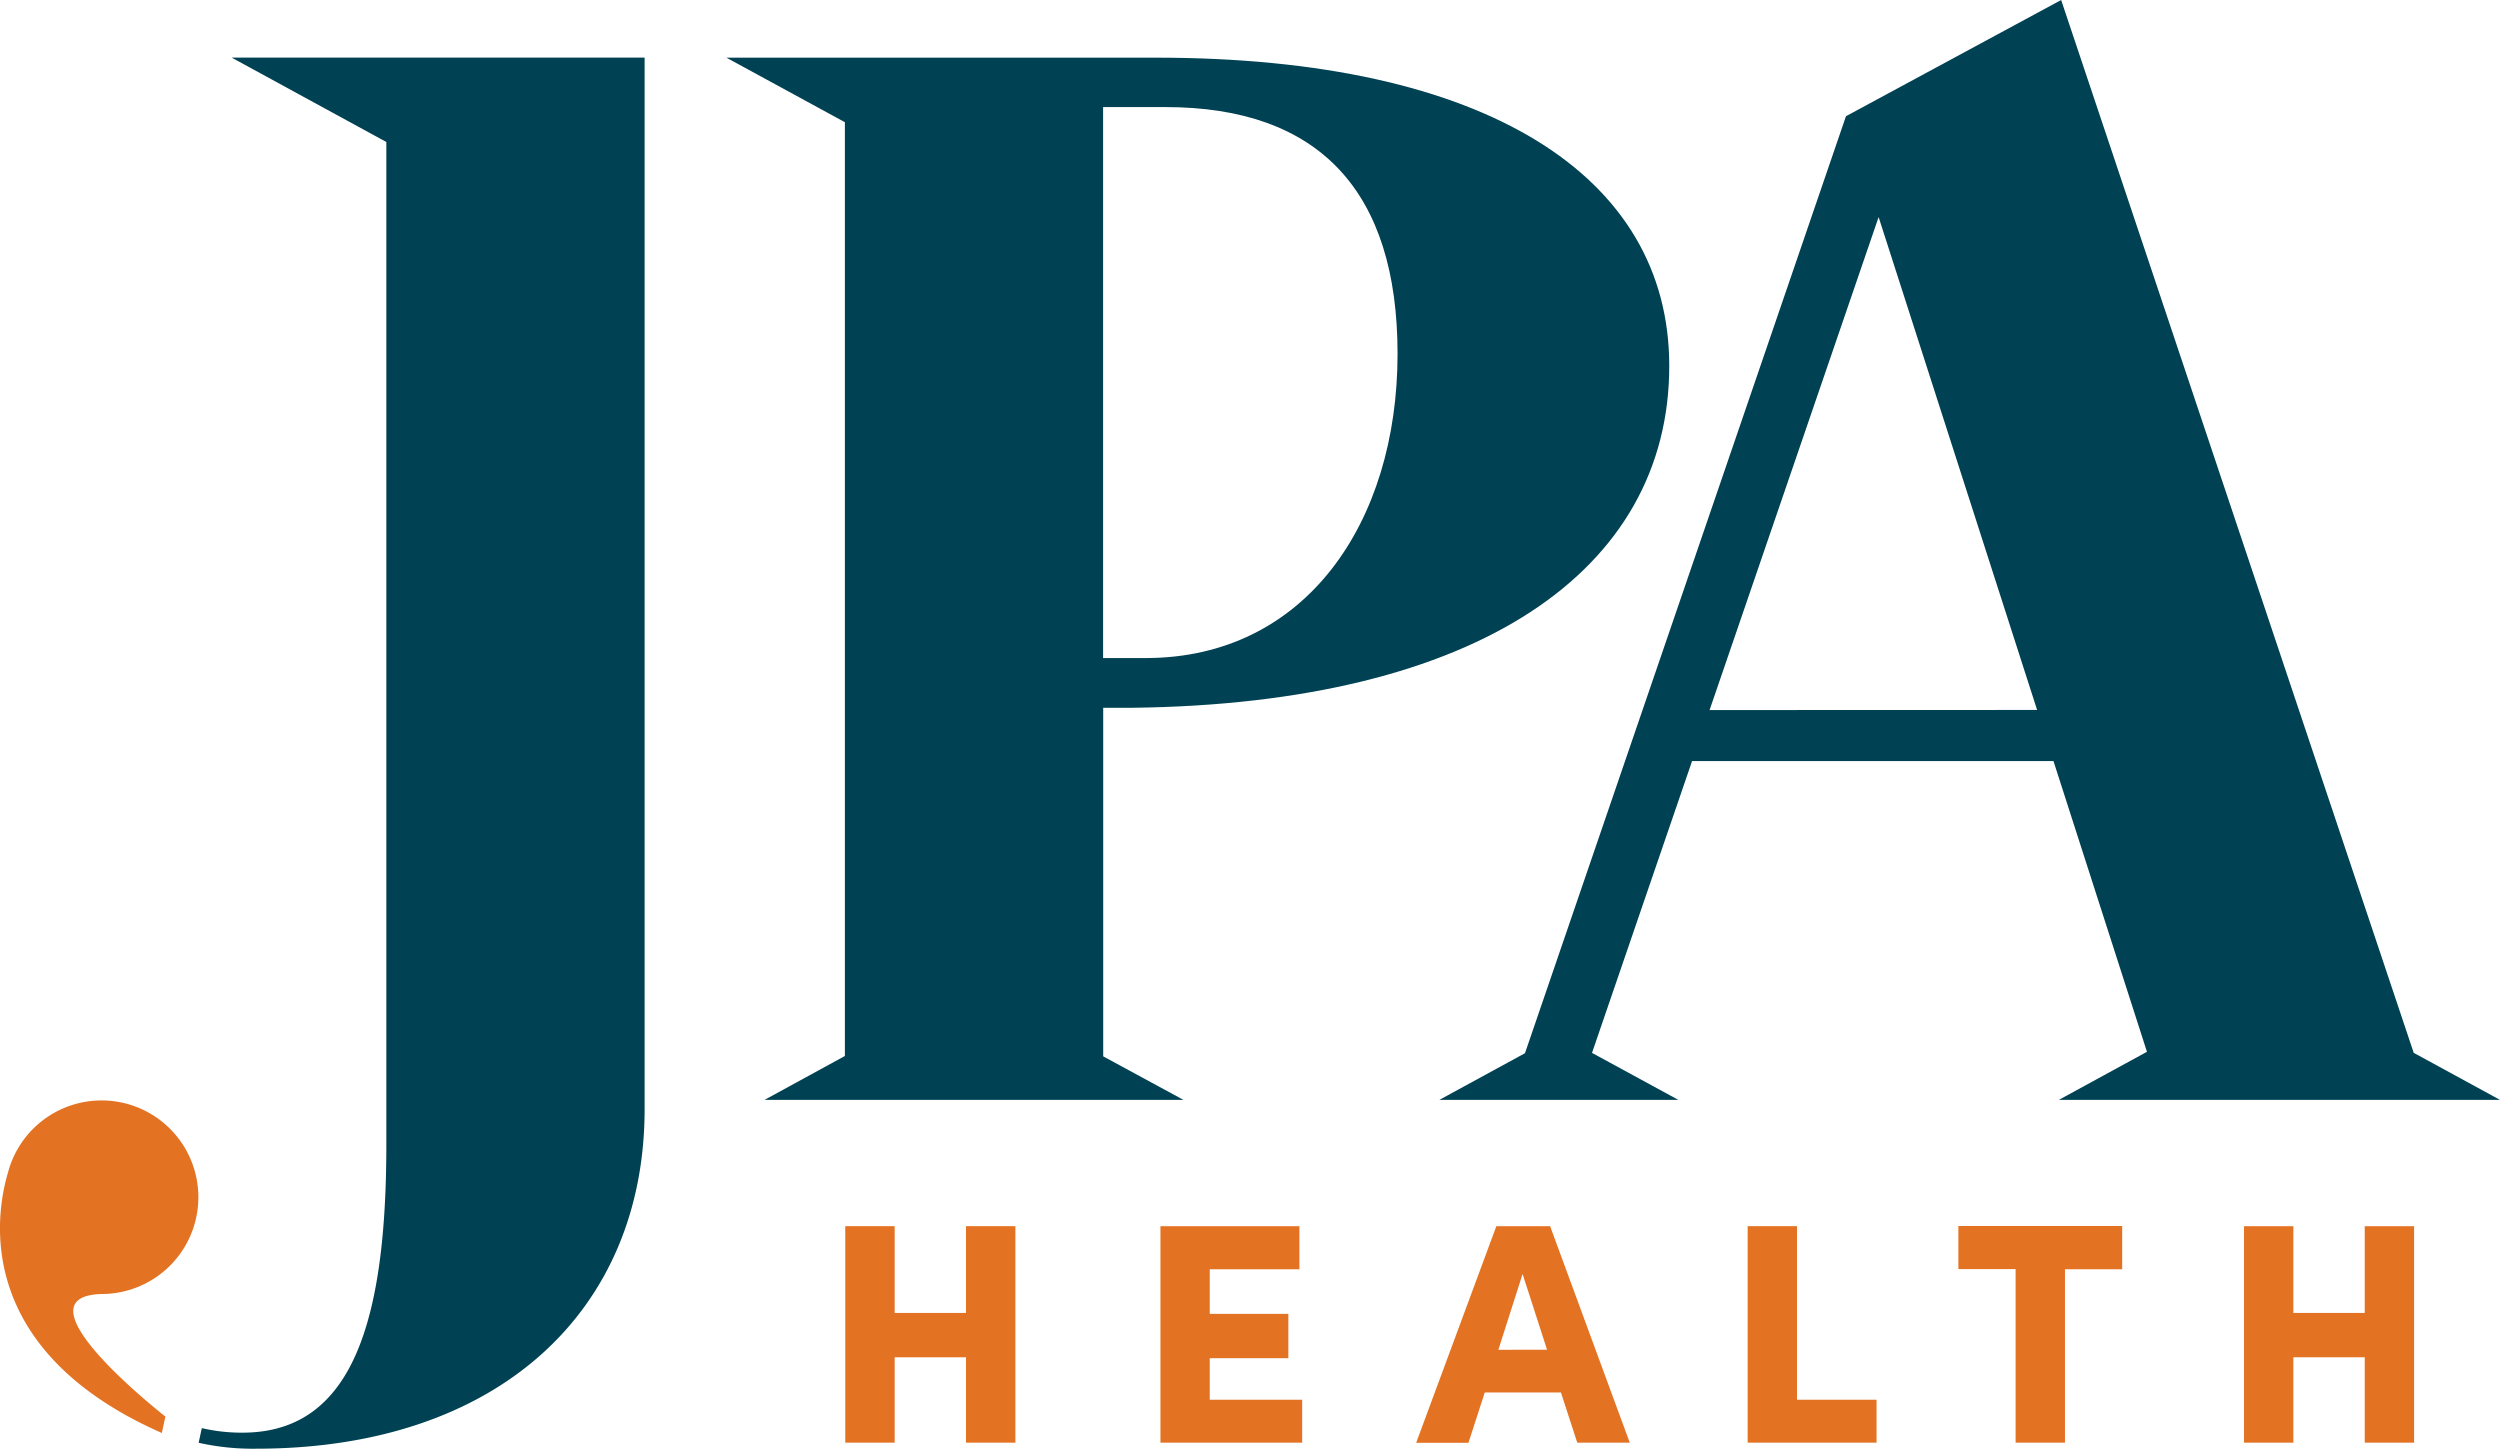
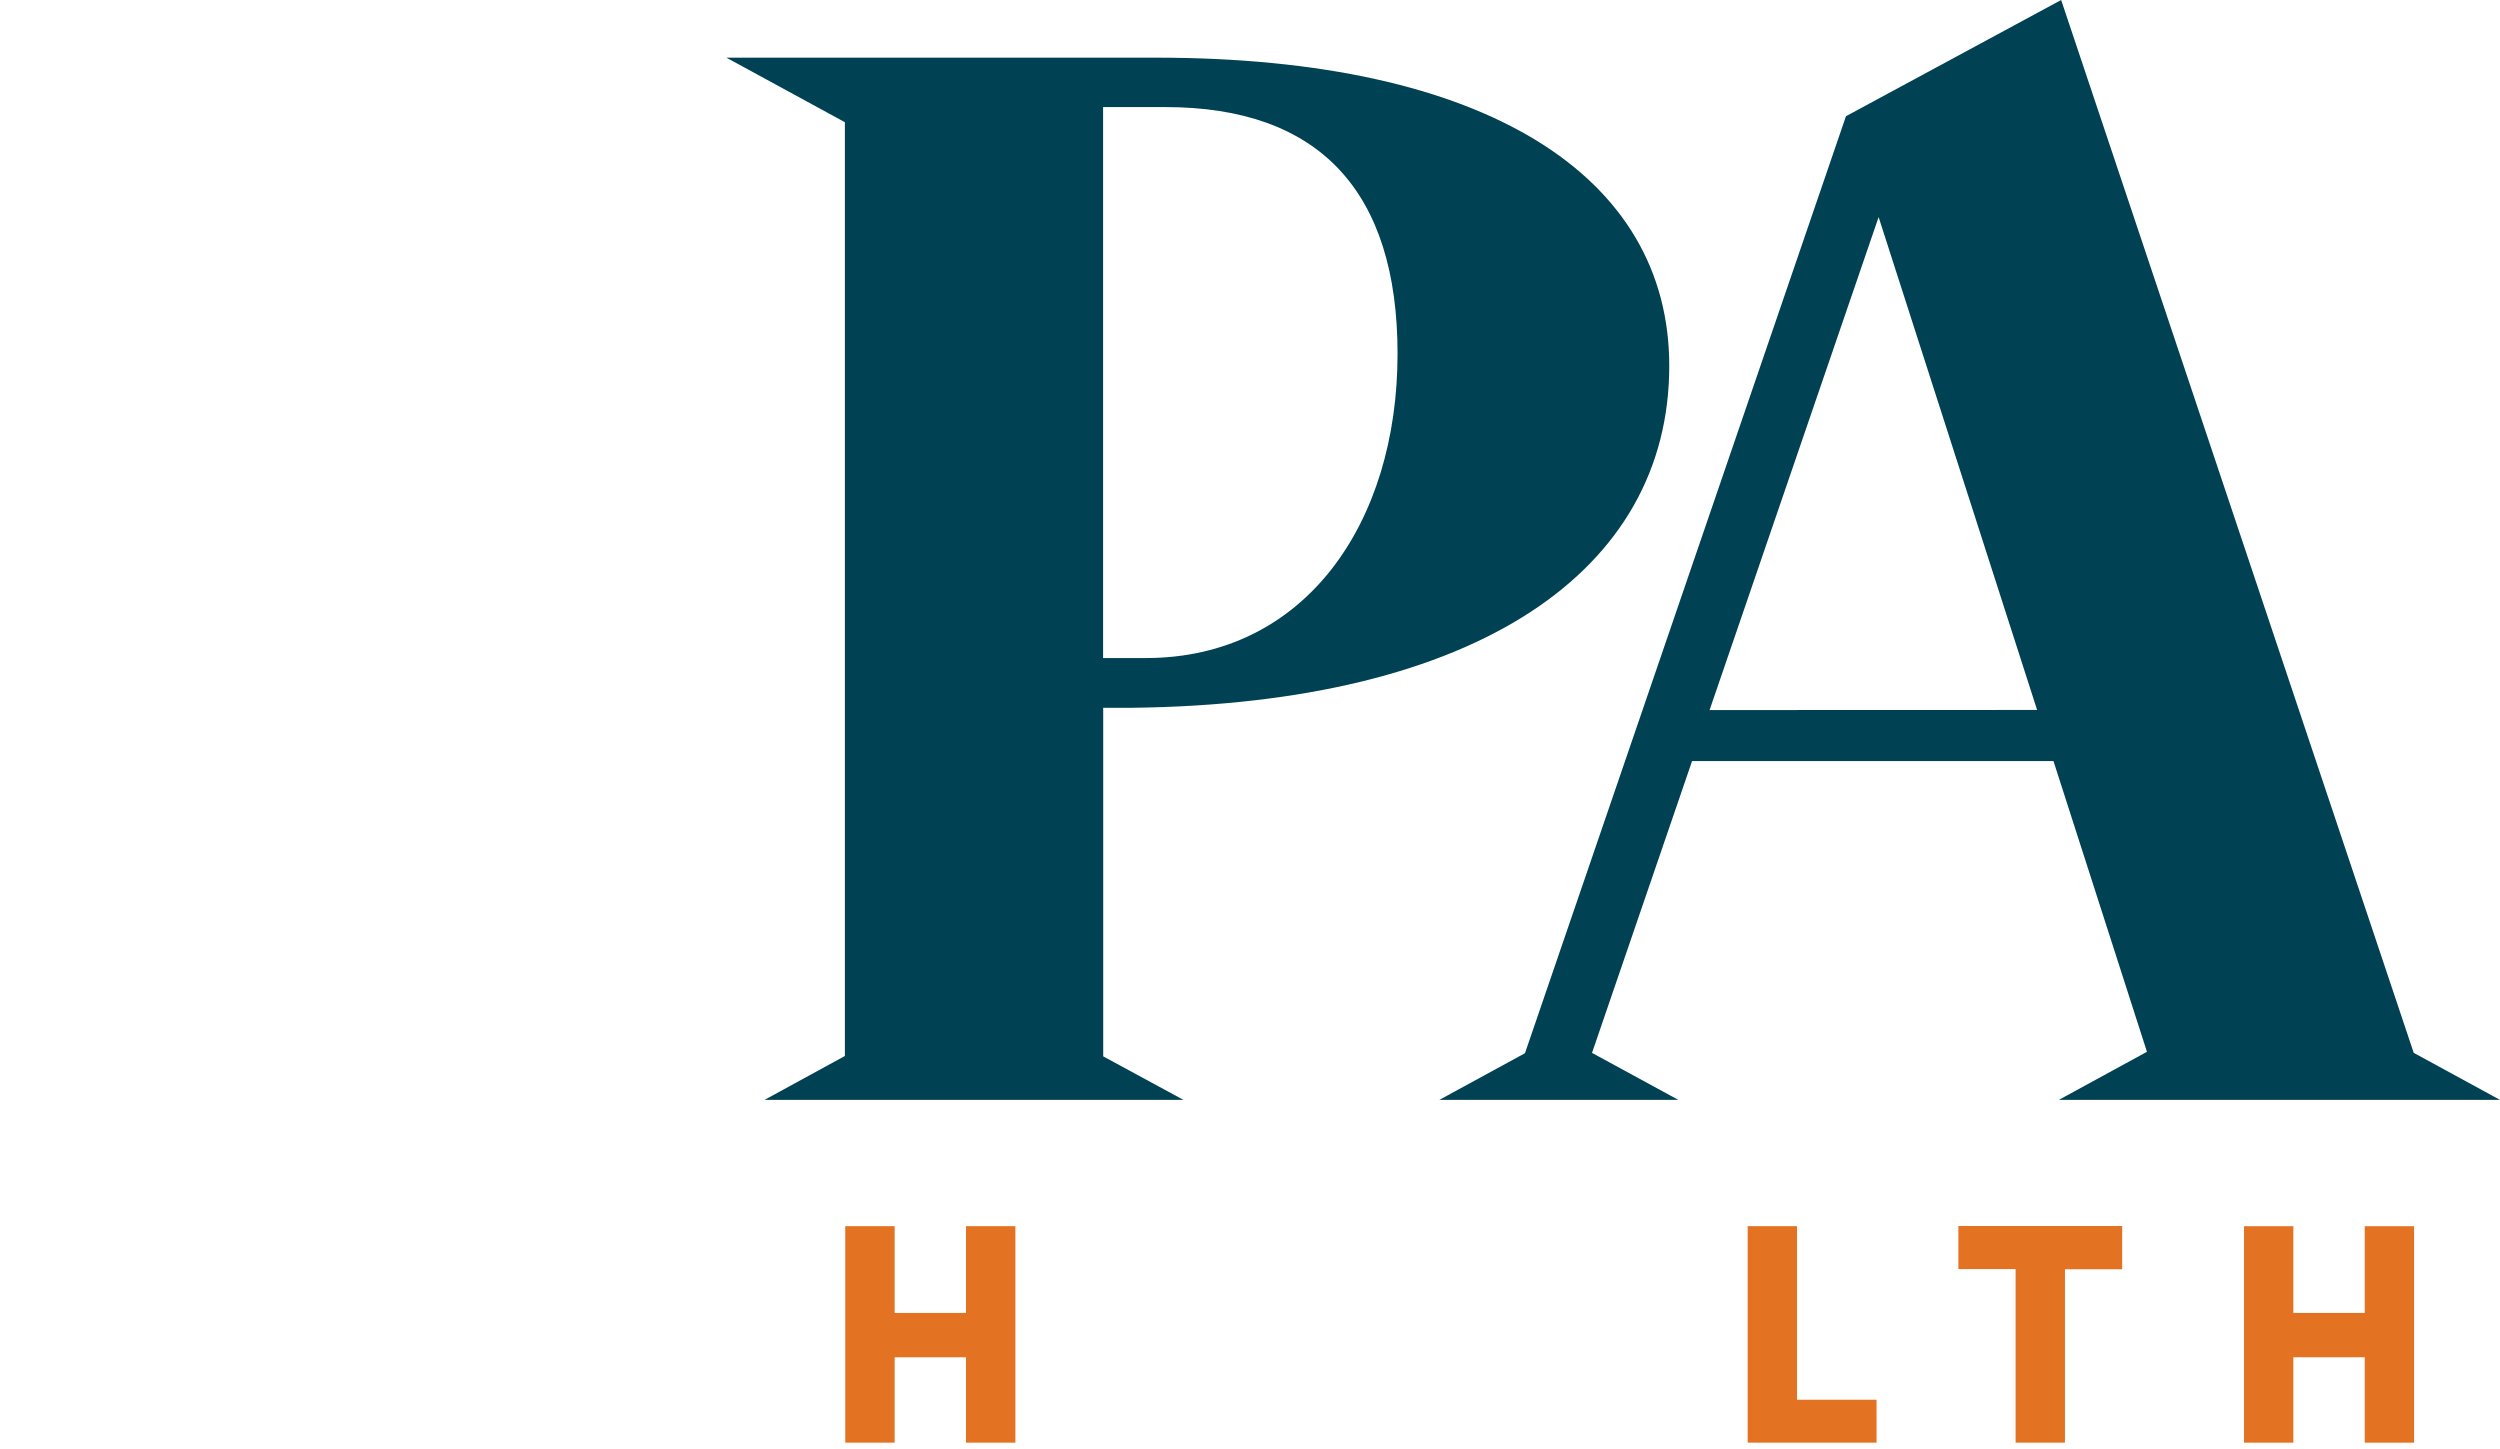
<svg xmlns="http://www.w3.org/2000/svg" id="Layer_1" data-name="Layer 1" viewBox="0 0 459.5 266.28">
  <defs>
    <style>.cls-1{fill:#e37222;}.cls-2{fill:#004153;}</style>
  </defs>
  <path class="cls-1" d="M459.34,592.21V632h-9.08V616.31H437.15V632h-9.08V592.21h9.08v15.95h13.11V592.21Z" transform="translate(-272.71 -366.84)" />
-   <path class="cls-1" d="M512.05,624.11V632H486V592.21h25.54v7.92H495.06v8.2h14.45v8.15H495.06v7.63Z" transform="translate(-272.71 -366.84)" />
-   <path class="cls-1" d="M559.61,622.78h-14l-3,9.25H533l14.74-39.82h9.88L572.26,632h-9.65Zm-2.55-7.86L552.56,601l-4.45,13.93Z" transform="translate(-272.71 -366.84)" />
  <path class="cls-1" d="M593.93,592.21H603v31.9h14.62V632H593.93Z" transform="translate(-272.71 -366.84)" />
  <path class="cls-1" d="M662.77,600.13H652.25V632h-9.07v-31.9H632.66v-7.92h30.11Z" transform="translate(-272.71 -366.84)" />
  <path class="cls-1" d="M716.42,592.21V632h-9.07V616.31H694.23V632h-9.07V592.21h9.07v15.95h13.12V592.21Z" transform="translate(-272.71 -366.84)" />
-   <path class="cls-1" d="M303.11,627.21c-3.53-2.8-27.24-22.1-11.71-22.53h0a17.79,17.79,0,1,0-17.24-22.26c-2.21,7.44-6.55,32.44,28.29,47.8Z" transform="translate(-272.71 -366.84)" />
-   <path class="cls-2" d="M344.86,377.43H315.29l28.43,15.51V577.19c0,32.58-6.29,52.19-25.28,52.95a32.57,32.57,0,0,1-8.64-.81l-.58,2.69a45.31,45.31,0,0,0,10.6,1.09h0c44.69,0,71.37-25.56,71.37-62.4V377.43Z" transform="translate(-272.71 -366.84)" />
  <path class="cls-2" d="M475.46,496.93h5.38c63.55-.75,98.68-25.24,98.68-62.84,0-35-33.78-56.65-94.29-56.65h-79L428,389.3V560.93L413.23,569h77l-14.75-8v-64Zm0-110.41h11.44c28.29,0,42.68,15.47,42.68,45.35,0,31.11-17,55.92-46.29,55.92h-7.83Z" transform="translate(-272.71 -366.84)" />
  <path class="cls-2" d="M716.35,560.35l-64.8-193.51L612,388.2,553,560.42,537.26,569h43.93l-15.87-8.64,18.39-53.63h66.43l17.18,53.43L651.12,569h81.09Zm-129.42-63L618,406.74l29.13,90.59Z" transform="translate(-272.71 -366.84)" />
</svg>